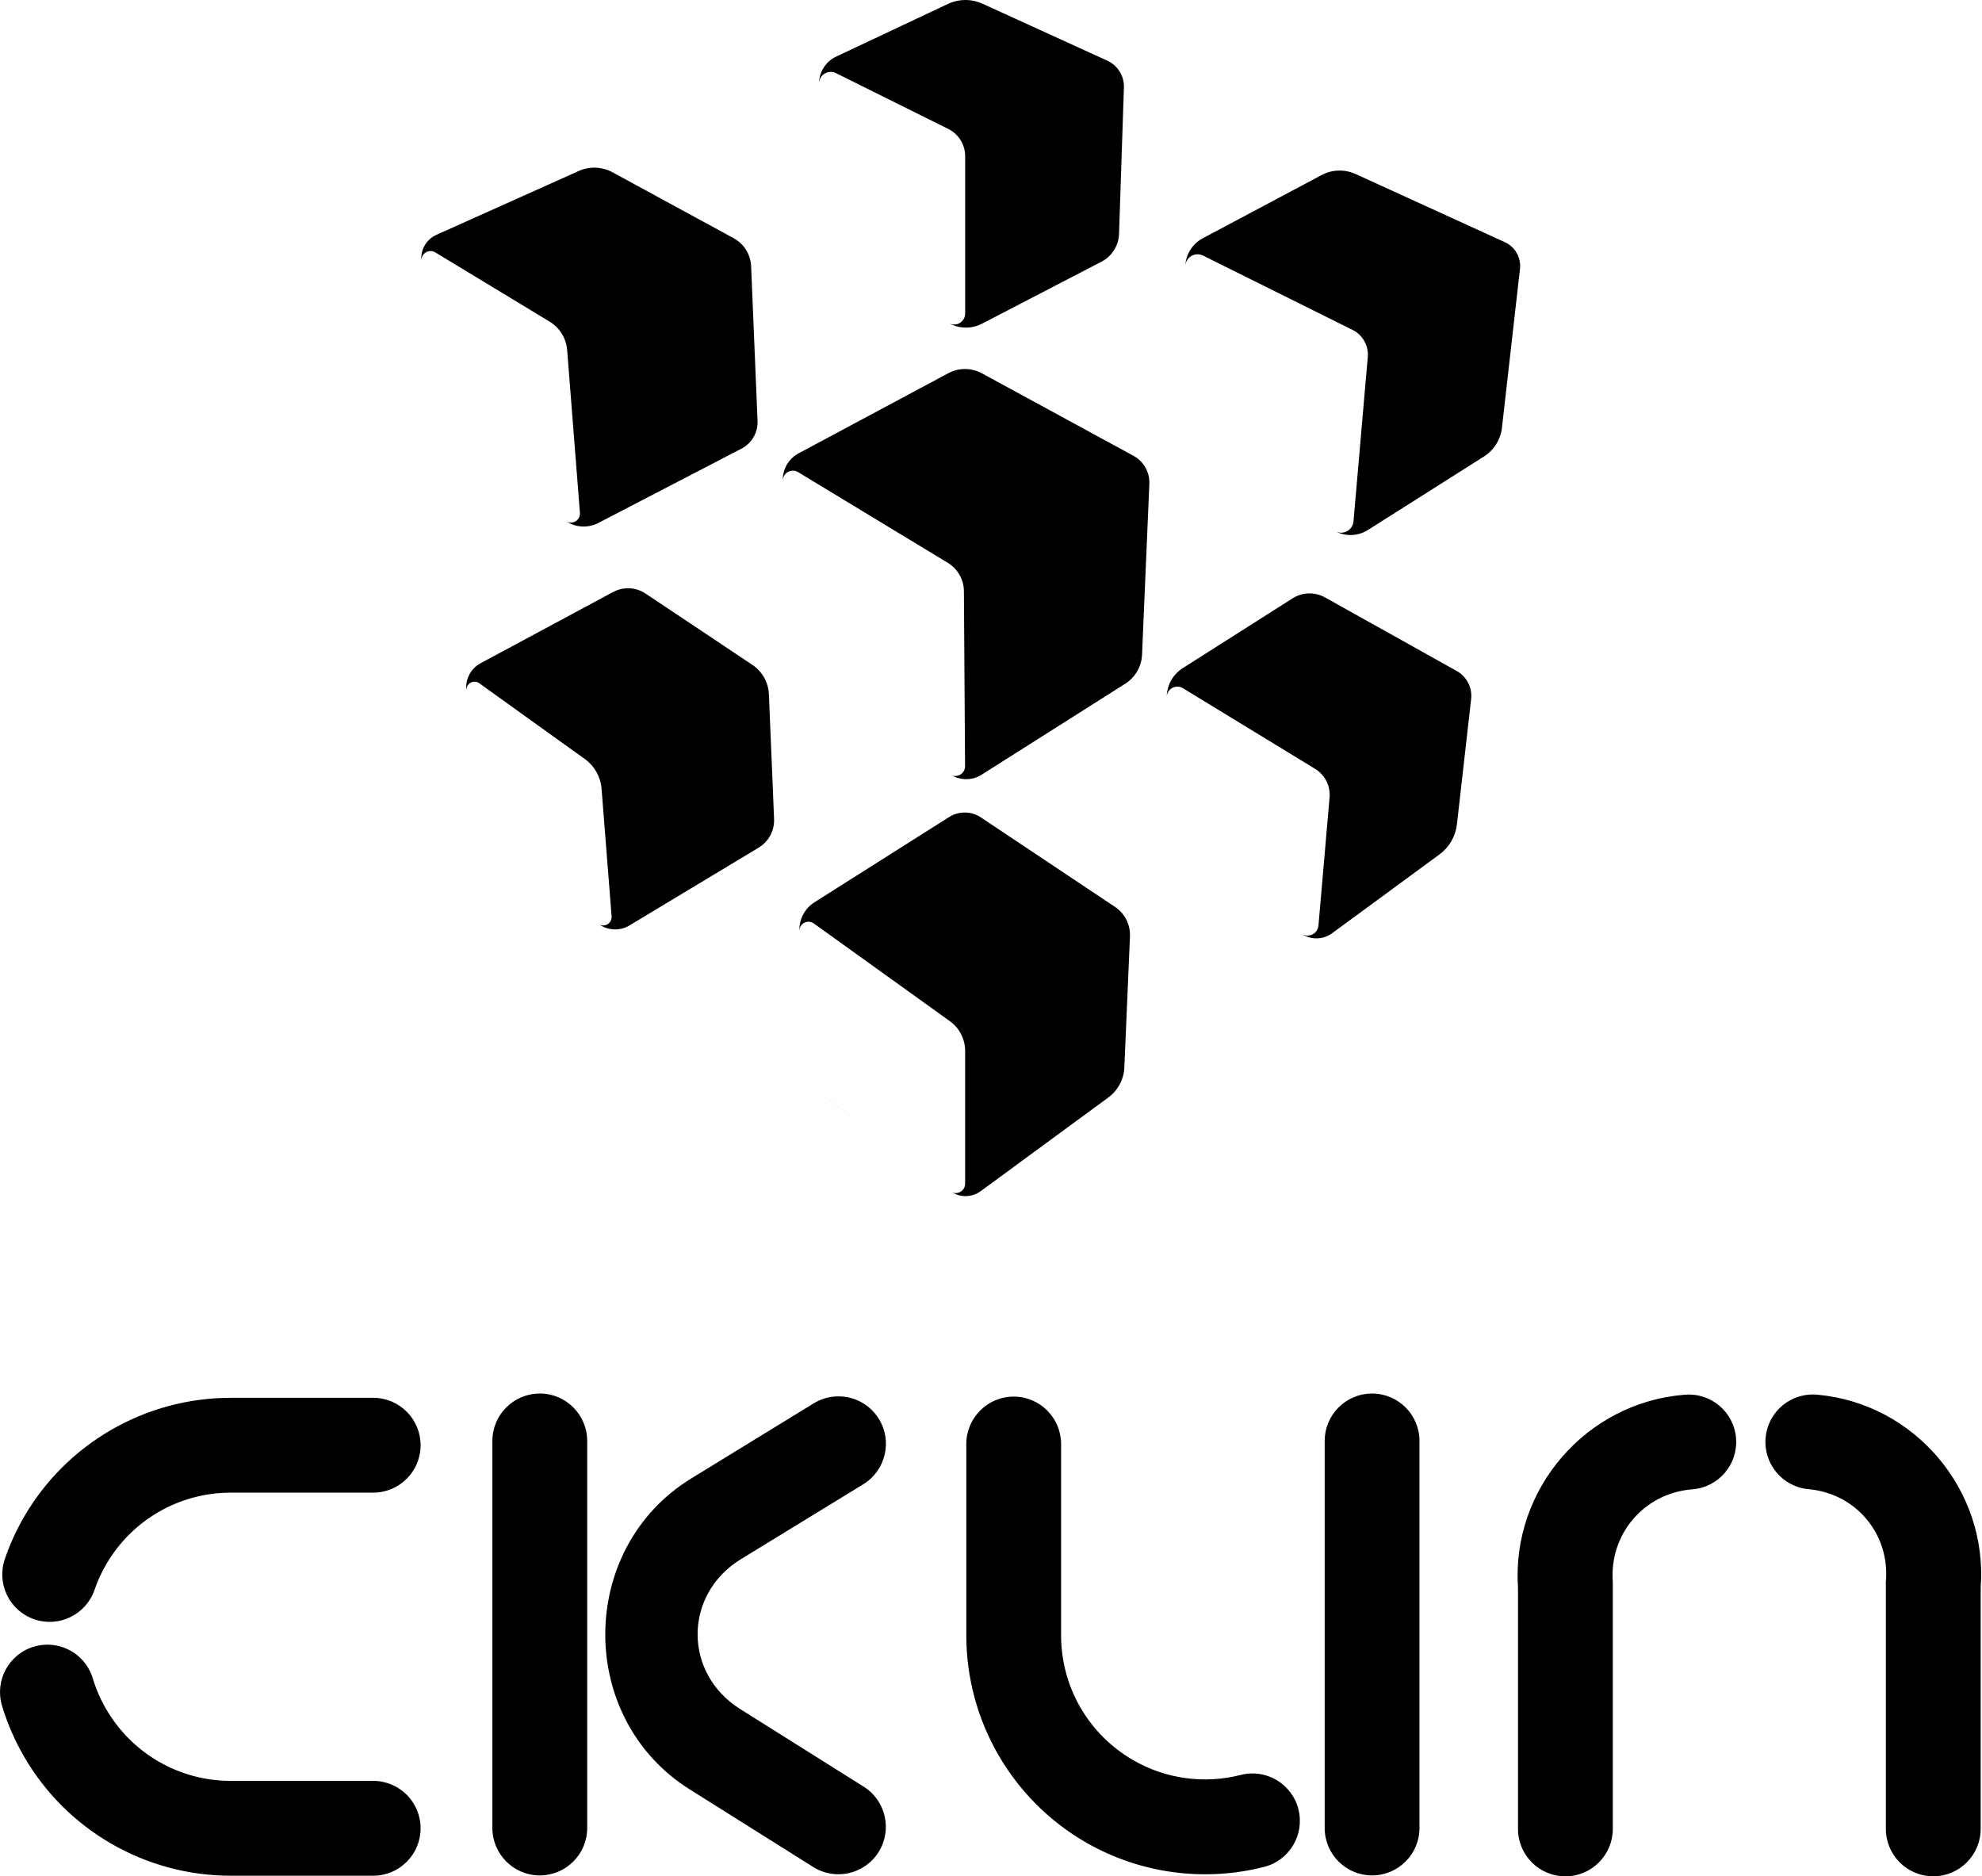
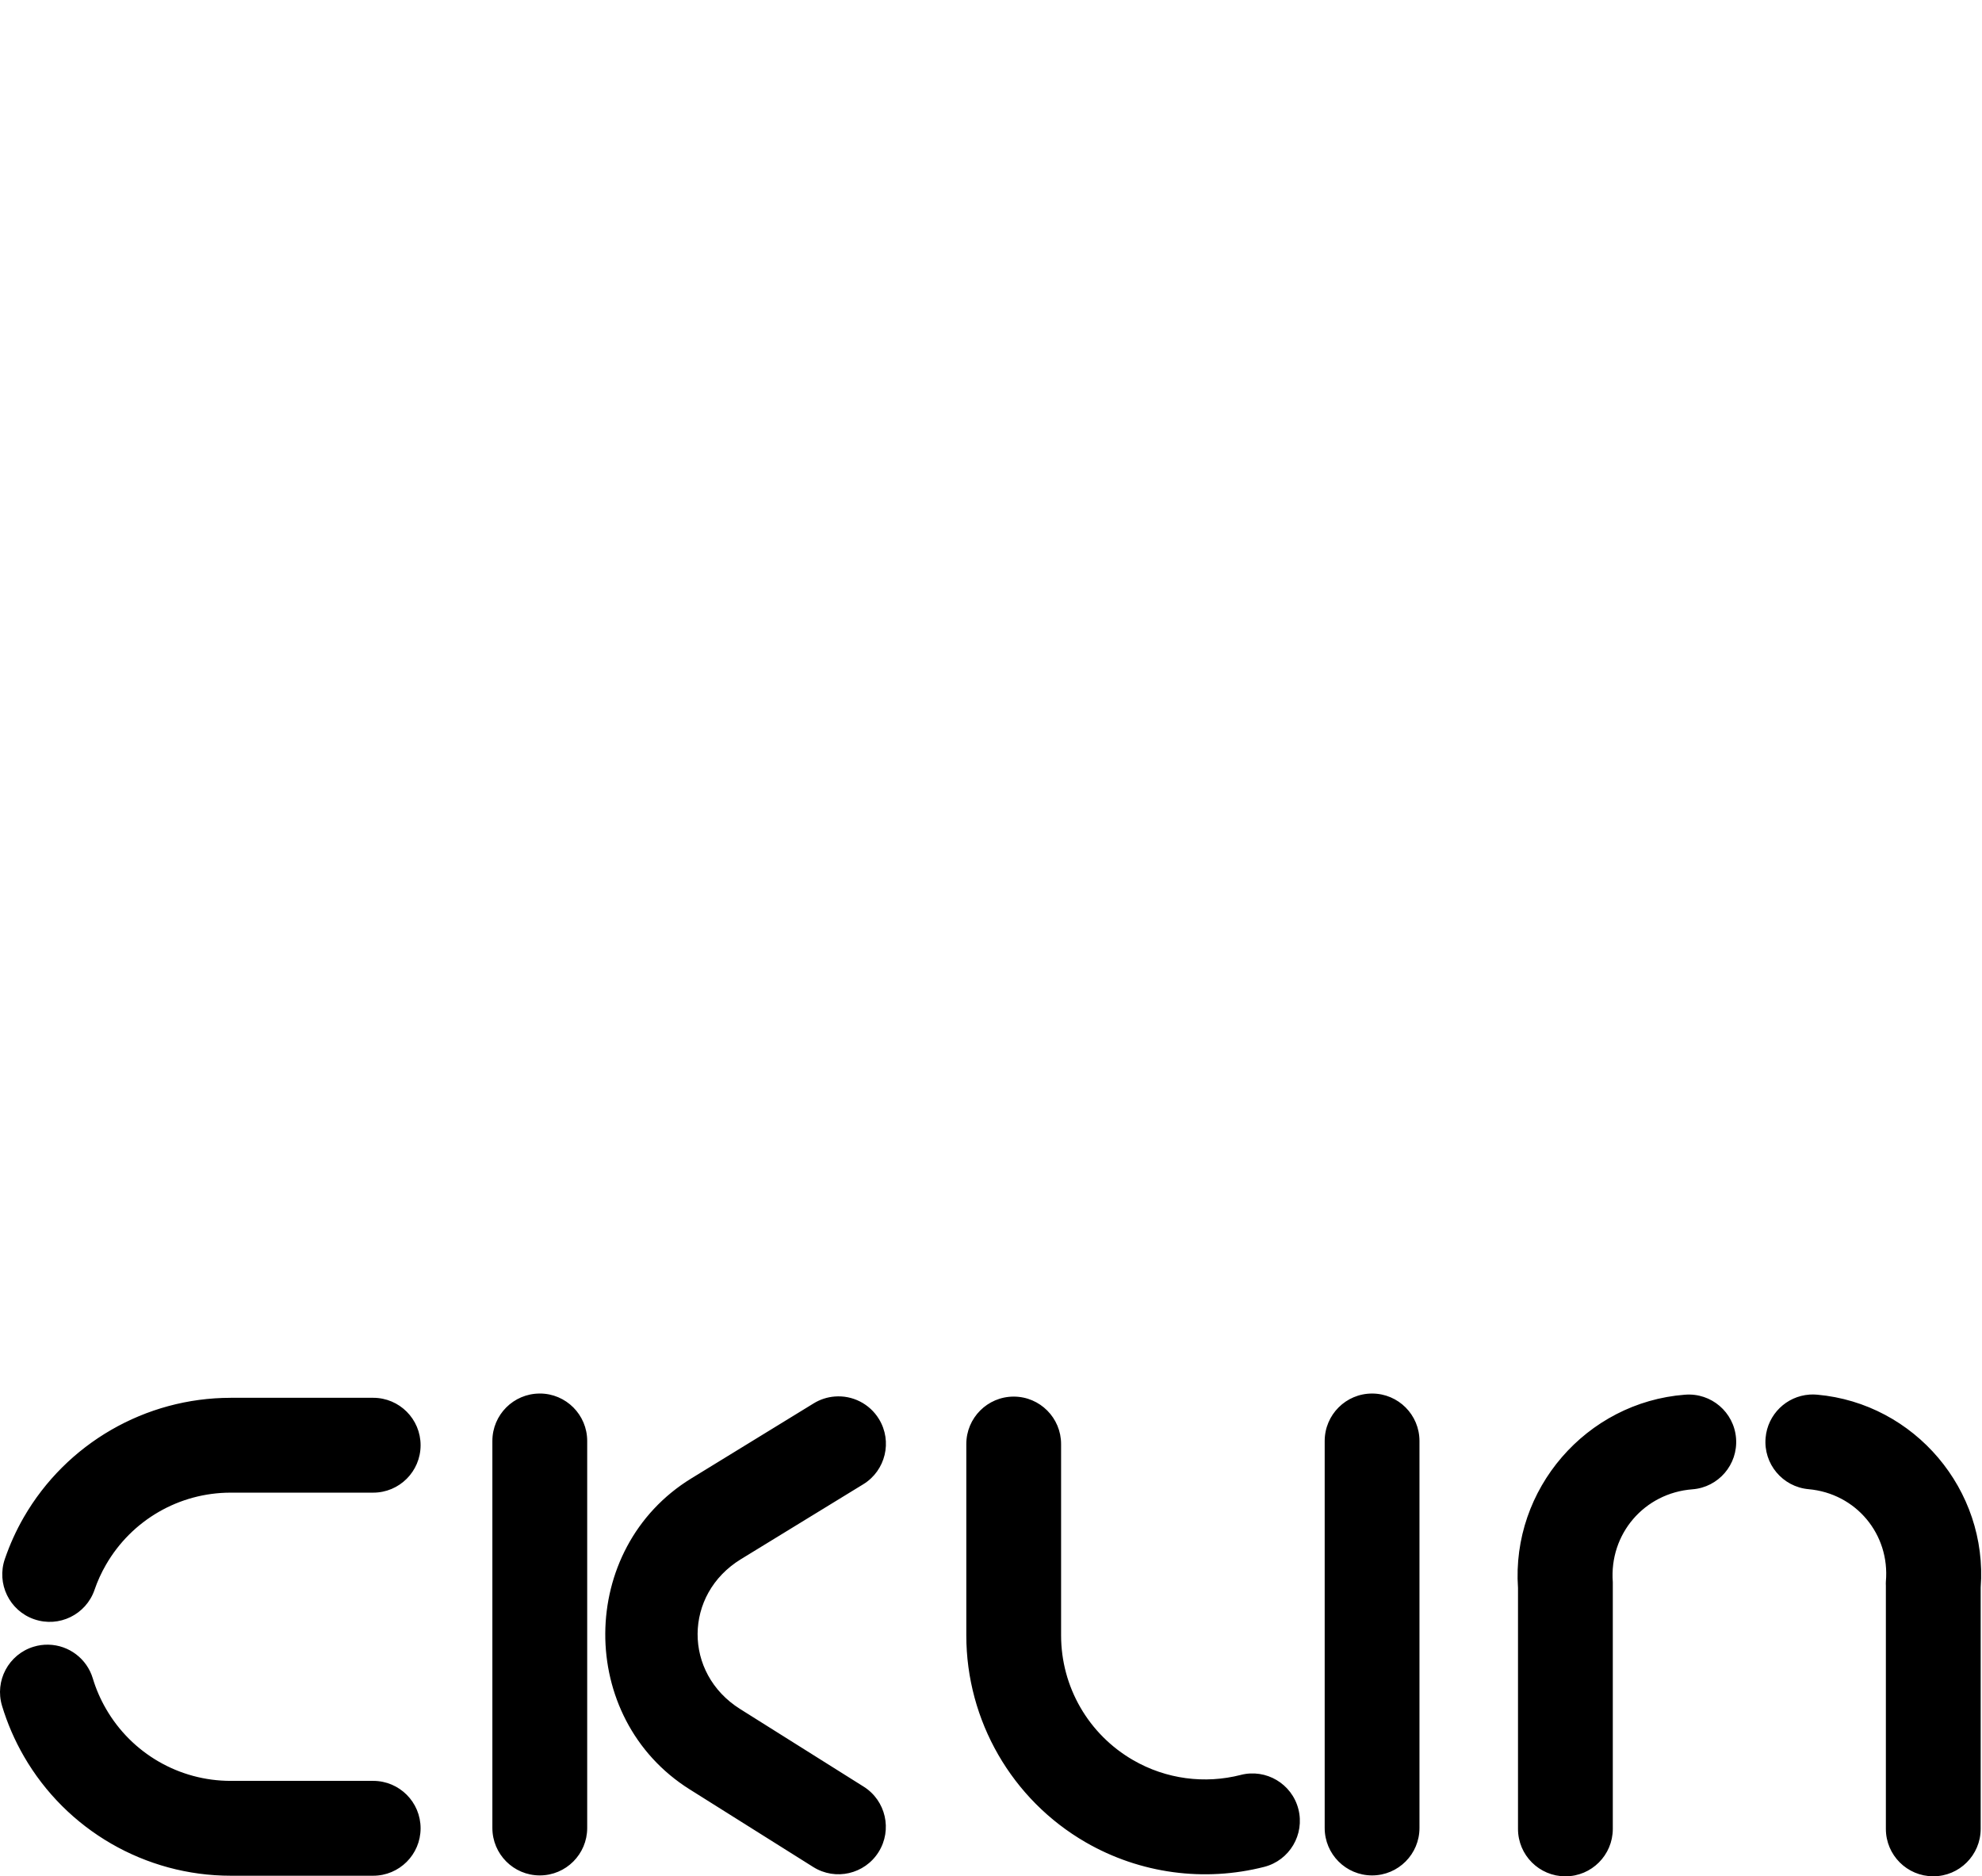
<svg xmlns="http://www.w3.org/2000/svg" width="524" height="496" viewBox="0 0 524 496" fill="none">
-   <path d="M217.399 289.486V289.496L234.273 302.188L217.399 289.486ZM129.844 221.777C129.986 221.989 130.132 222.192 130.287 222.394C130.132 222.196 129.986 221.989 129.844 221.777ZM128.435 219.183C128.529 219.414 128.637 219.641 128.746 219.872C128.637 219.646 128.529 219.419 128.435 219.183ZM255.15 214.789C253.66 214.77 252.194 215.185 250.93 215.977L215.324 238.514C212.721 240.164 211.203 243.083 211.345 246.157C211.283 244.832 212.307 243.715 213.631 243.653C214.164 243.63 214.697 243.79 215.131 244.097L251.114 269.934C253.656 271.754 255.164 274.696 255.164 277.826V312.914C255.16 314.291 254.042 315.399 252.661 315.394C252.383 315.389 252.114 315.347 251.859 315.253C254.155 316.611 257.031 316.483 259.205 314.932L293.005 290.127C295.561 288.251 297.122 285.318 297.258 282.15L298.739 247.529C298.875 244.422 297.376 241.466 294.788 239.74L259.337 216.086C258.092 215.256 256.64 214.803 255.15 214.789ZM345.991 156.863C344.473 156.905 342.997 157.358 341.724 158.174L312.69 176.623C310.073 178.287 308.48 181.168 308.465 184.27C308.475 182.724 309.748 181.488 311.29 181.498C311.789 181.503 312.284 181.644 312.713 181.908L347.683 203.238C350.295 204.827 351.776 207.755 351.512 210.801L348.57 244.7C348.428 246.289 347.023 247.458 345.434 247.312C344.953 247.27 344.487 247.105 344.081 246.831C346.533 248.505 349.781 248.458 352.181 246.699L380.579 225.855C383.148 223.964 384.822 221.088 385.18 217.91L388.938 184.794C389.277 181.776 387.773 178.848 385.124 177.368L350.319 157.933C348.994 157.193 347.499 156.825 345.986 156.868L345.991 156.863ZM166.436 155.51C164.923 155.439 163.423 155.783 162.084 156.5L127.063 175.317C124.427 176.741 122.932 179.636 123.3 182.611C123.163 181.427 124.012 180.352 125.195 180.215C125.728 180.149 126.266 180.291 126.699 180.602L154.607 200.64C157.171 202.484 158.798 205.364 159.043 208.514L161.698 242.277C161.773 243.498 160.844 244.559 159.618 244.634C159.218 244.653 158.817 244.573 158.459 244.389C160.821 246.016 163.914 246.119 166.379 244.658L200.567 224.077C203.216 222.484 204.782 219.57 204.65 216.482L203.282 183.539C203.15 180.39 201.528 177.495 198.907 175.746L170.67 156.901C169.411 156.066 167.949 155.585 166.441 155.505L166.436 155.51ZM118.628 116.132C118.764 116.325 118.906 116.518 119.057 116.702C118.906 116.518 118.764 116.33 118.628 116.132ZM117.161 113.586C117.256 113.807 117.355 114.024 117.463 114.241C117.355 114.024 117.251 113.807 117.161 113.586ZM255.169 97.546C253.627 97.541 252.109 97.913 250.756 98.635L211.123 119.842C208.445 121.28 206.823 124.128 206.96 127.164C206.899 125.707 208.04 124.472 209.501 124.411C210.02 124.392 210.529 124.519 210.968 124.783L250.544 148.758C253.198 150.356 254.825 153.223 254.839 156.321L255.141 202.55C255.145 203.973 254 205.133 252.576 205.138C252.298 205.138 252.024 205.096 251.76 205.011C254.151 206.35 257.079 206.293 259.412 204.855L297.485 180.744C300.139 179.06 301.799 176.184 301.935 173.054L303.864 127.904C304 124.835 302.374 121.964 299.682 120.493L259.577 98.677C258.224 97.937 256.706 97.555 255.169 97.55H255.174L255.169 97.546ZM111.409 69.106L116.426 110.832C116.426 110.832 116.426 110.837 116.426 110.842L111.409 69.106ZM353.86 45.093C352.299 45.136 350.776 45.541 349.399 46.277L318.003 62.981C315.283 64.433 313.524 67.196 313.359 70.28C313.468 68.484 315.005 67.116 316.801 67.225C317.235 67.253 317.655 67.366 318.046 67.555L357.575 87.201C360.272 88.536 361.87 91.388 361.611 94.387L357.839 137.82C357.679 139.635 356.076 140.969 354.27 140.809C353.841 140.767 353.431 140.649 353.053 140.451C355.774 141.879 359.046 141.747 361.644 140.106L392.295 120.696C394.968 119.003 396.736 116.188 397.09 113.034L401.852 71.081C402.187 68.111 400.579 65.259 397.858 64.019L358.386 45.999C356.967 45.357 355.42 45.041 353.864 45.093H353.86ZM157.516 44.325C155.96 44.264 154.408 44.57 152.989 45.206L115.384 62.076C112.687 63.288 111.084 66.103 111.414 69.045C111.273 67.71 112.239 66.517 113.578 66.381C114.101 66.324 114.625 66.442 115.073 66.711L145.295 85.014C147.973 86.636 149.703 89.446 149.948 92.567L153.324 135.59C153.418 136.919 152.414 138.065 151.089 138.15C150.622 138.183 150.156 138.079 149.75 137.848C152.282 139.475 155.488 139.626 158.166 138.254L196.045 118.593C198.756 117.183 200.411 114.326 200.279 111.271L198.582 70.379C198.45 67.272 196.7 64.462 193.971 62.972L161.962 45.555C160.594 44.81 159.071 44.391 157.516 44.325ZM256.734 0.104C254.65 -0.188 252.533 0.137 250.633 1.029L221.053 14.966C218.309 16.262 216.555 19.02 216.526 22.052C216.55 20.35 217.95 18.983 219.652 19.002C220.11 19.006 220.567 19.115 220.982 19.317L250.704 34.084C253.439 35.447 255.169 38.238 255.169 41.288V82.901C255.164 84.495 253.868 85.787 252.274 85.782C251.784 85.782 251.293 85.65 250.869 85.415C253.571 86.942 256.862 87.003 259.615 85.57L291.228 69.167C293.977 67.739 295.745 64.938 295.849 61.845L297.14 23.127C297.239 20.095 295.509 17.295 292.746 16.036L259.733 0.972C258.781 0.538 257.776 0.246 256.739 0.1L256.734 0.104Z" fill="black" />
  <path d="M12.794 434.765C11.479 434.737 10.163 434.916 8.904 435.303C2.28 437.307 -1.464 444.308 0.54 450.932C0.54 450.937 0.54 450.937 0.54 450.937C1.931 455.534 3.855 460.008 6.311 464.261C17.579 483.79 38.452 495.841 60.984 495.841H98.656C105.577 495.846 111.188 490.24 111.197 483.323C111.206 476.392 105.605 470.777 98.679 470.768H98.66H60.989C47.368 470.768 34.831 463.516 28.023 451.72C26.538 449.15 25.373 446.467 24.539 443.69C22.978 438.485 18.235 434.878 12.799 434.765H12.794ZM60.984 369.507C38.452 369.507 17.561 381.563 6.287 401.087C4.246 404.623 2.591 408.31 1.29 412.092C-0.973 418.631 2.487 425.779 9.027 428.042C9.036 428.047 9.05 428.047 9.06 428.051C15.604 430.305 22.733 426.825 24.991 420.277C24.991 420.277 24.991 420.277 24.991 420.272C25.769 417.995 26.778 415.769 28.018 413.633C34.826 401.827 47.363 394.576 60.984 394.576H98.656C105.577 394.581 111.188 388.98 111.197 382.058C111.206 375.132 105.605 369.512 98.679 369.503H98.66H60.989L60.984 369.507ZM267.989 369.187C261.067 369.196 255.466 374.821 255.471 381.742V432.299C255.471 454.846 267.512 475.728 287.027 487.001C301.492 495.351 318.461 497.529 334.222 493.503C340.927 491.791 344.977 484.959 343.27 478.255C343.27 478.25 343.27 478.25 343.27 478.245C341.559 471.536 334.732 467.481 328.032 469.193C328.027 469.193 328.027 469.198 328.027 469.198C318.522 471.626 308.314 470.334 299.578 465.284C287.777 458.471 280.53 445.93 280.53 432.299V381.742C280.539 374.816 274.938 369.196 268.017 369.187H267.989ZM220.685 369.163C218.709 369.319 216.8 369.941 215.116 370.978L182.782 390.804C152.636 409.282 152.386 454.195 182.33 473.007L215.003 493.536C220.864 497.218 228.596 495.45 232.278 489.585C235.956 483.724 234.197 475.987 228.346 472.3L195.673 451.772C180.599 442.3 180.703 421.469 195.88 412.167L228.243 392.351C234.136 388.73 235.989 381.016 232.373 375.113C229.912 371.087 225.399 368.786 220.694 369.163H220.689H220.685ZM445.478 368.682C419.363 370.686 399.527 393.676 401.328 419.777V483.469C401.333 490.391 406.934 495.992 413.851 496.001C420.772 496.006 426.383 490.395 426.392 483.469V419.197C426.402 418.876 426.402 418.565 426.392 418.245C425.412 405.505 434.705 394.67 447.435 393.694C454.332 393.171 459.505 387.141 458.977 380.238V380.205C458.439 373.308 452.418 368.15 445.525 368.682H445.478ZM478.411 368.654C472.258 369.083 467.331 373.92 466.789 380.064C466.176 386.957 471.263 393.044 478.152 393.661C490.674 394.774 499.699 405.547 498.586 418.079C498.562 418.452 498.562 418.82 498.586 419.192V483.465C498.586 490.381 504.192 495.987 511.108 495.992C518.03 495.997 523.64 490.386 523.65 483.465V419.659C525.583 393.892 506.229 370.978 480.429 368.678C479.774 368.616 479.114 368.607 478.463 368.649L478.416 368.654H478.411ZM362.761 368.376C355.84 368.371 350.229 373.982 350.22 380.908V380.922V483.205C350.21 490.127 355.816 495.752 362.738 495.761H362.756C369.678 495.756 375.288 490.131 375.279 483.21V483.205V380.922C375.284 373.996 369.678 368.381 362.756 368.376H362.761ZM142.697 368.376C135.775 368.381 130.169 373.996 130.174 380.922V483.205C130.169 490.127 135.771 495.752 142.692 495.761H142.697C149.618 495.766 155.238 490.155 155.243 483.229V483.201V380.917C155.243 373.991 149.642 368.376 142.72 368.371H142.697V368.376Z" fill="black" />
</svg>